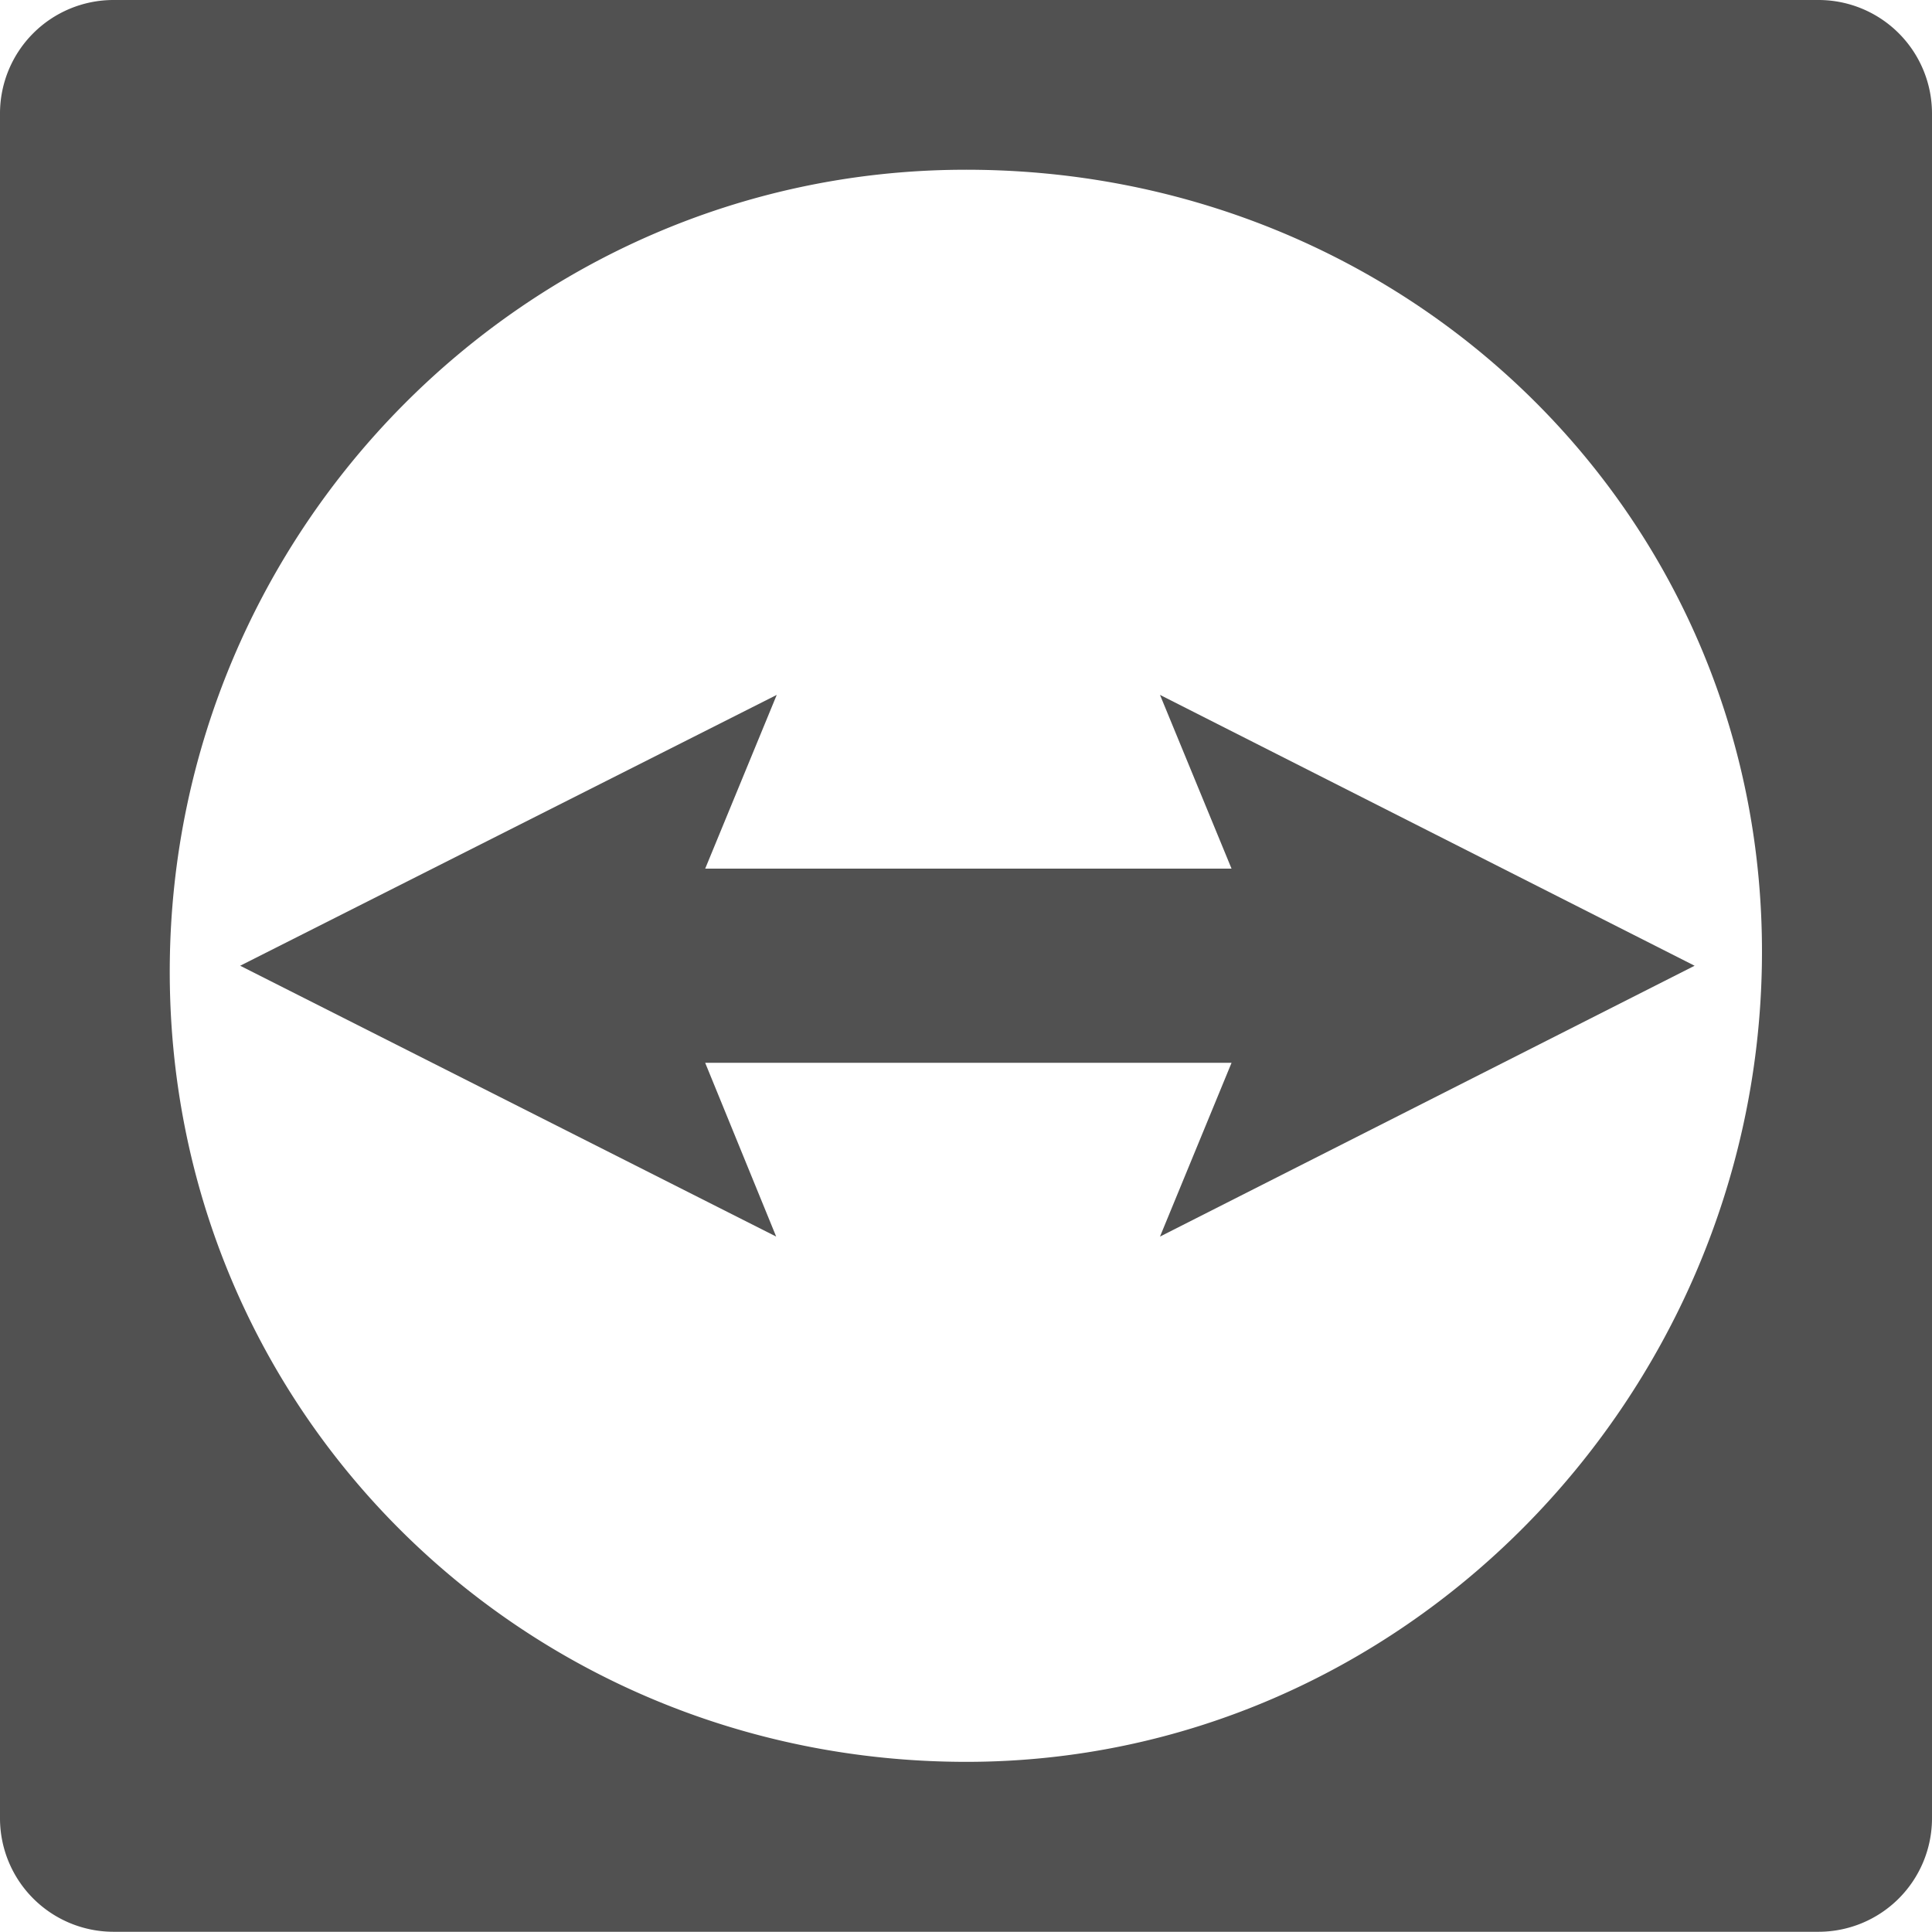
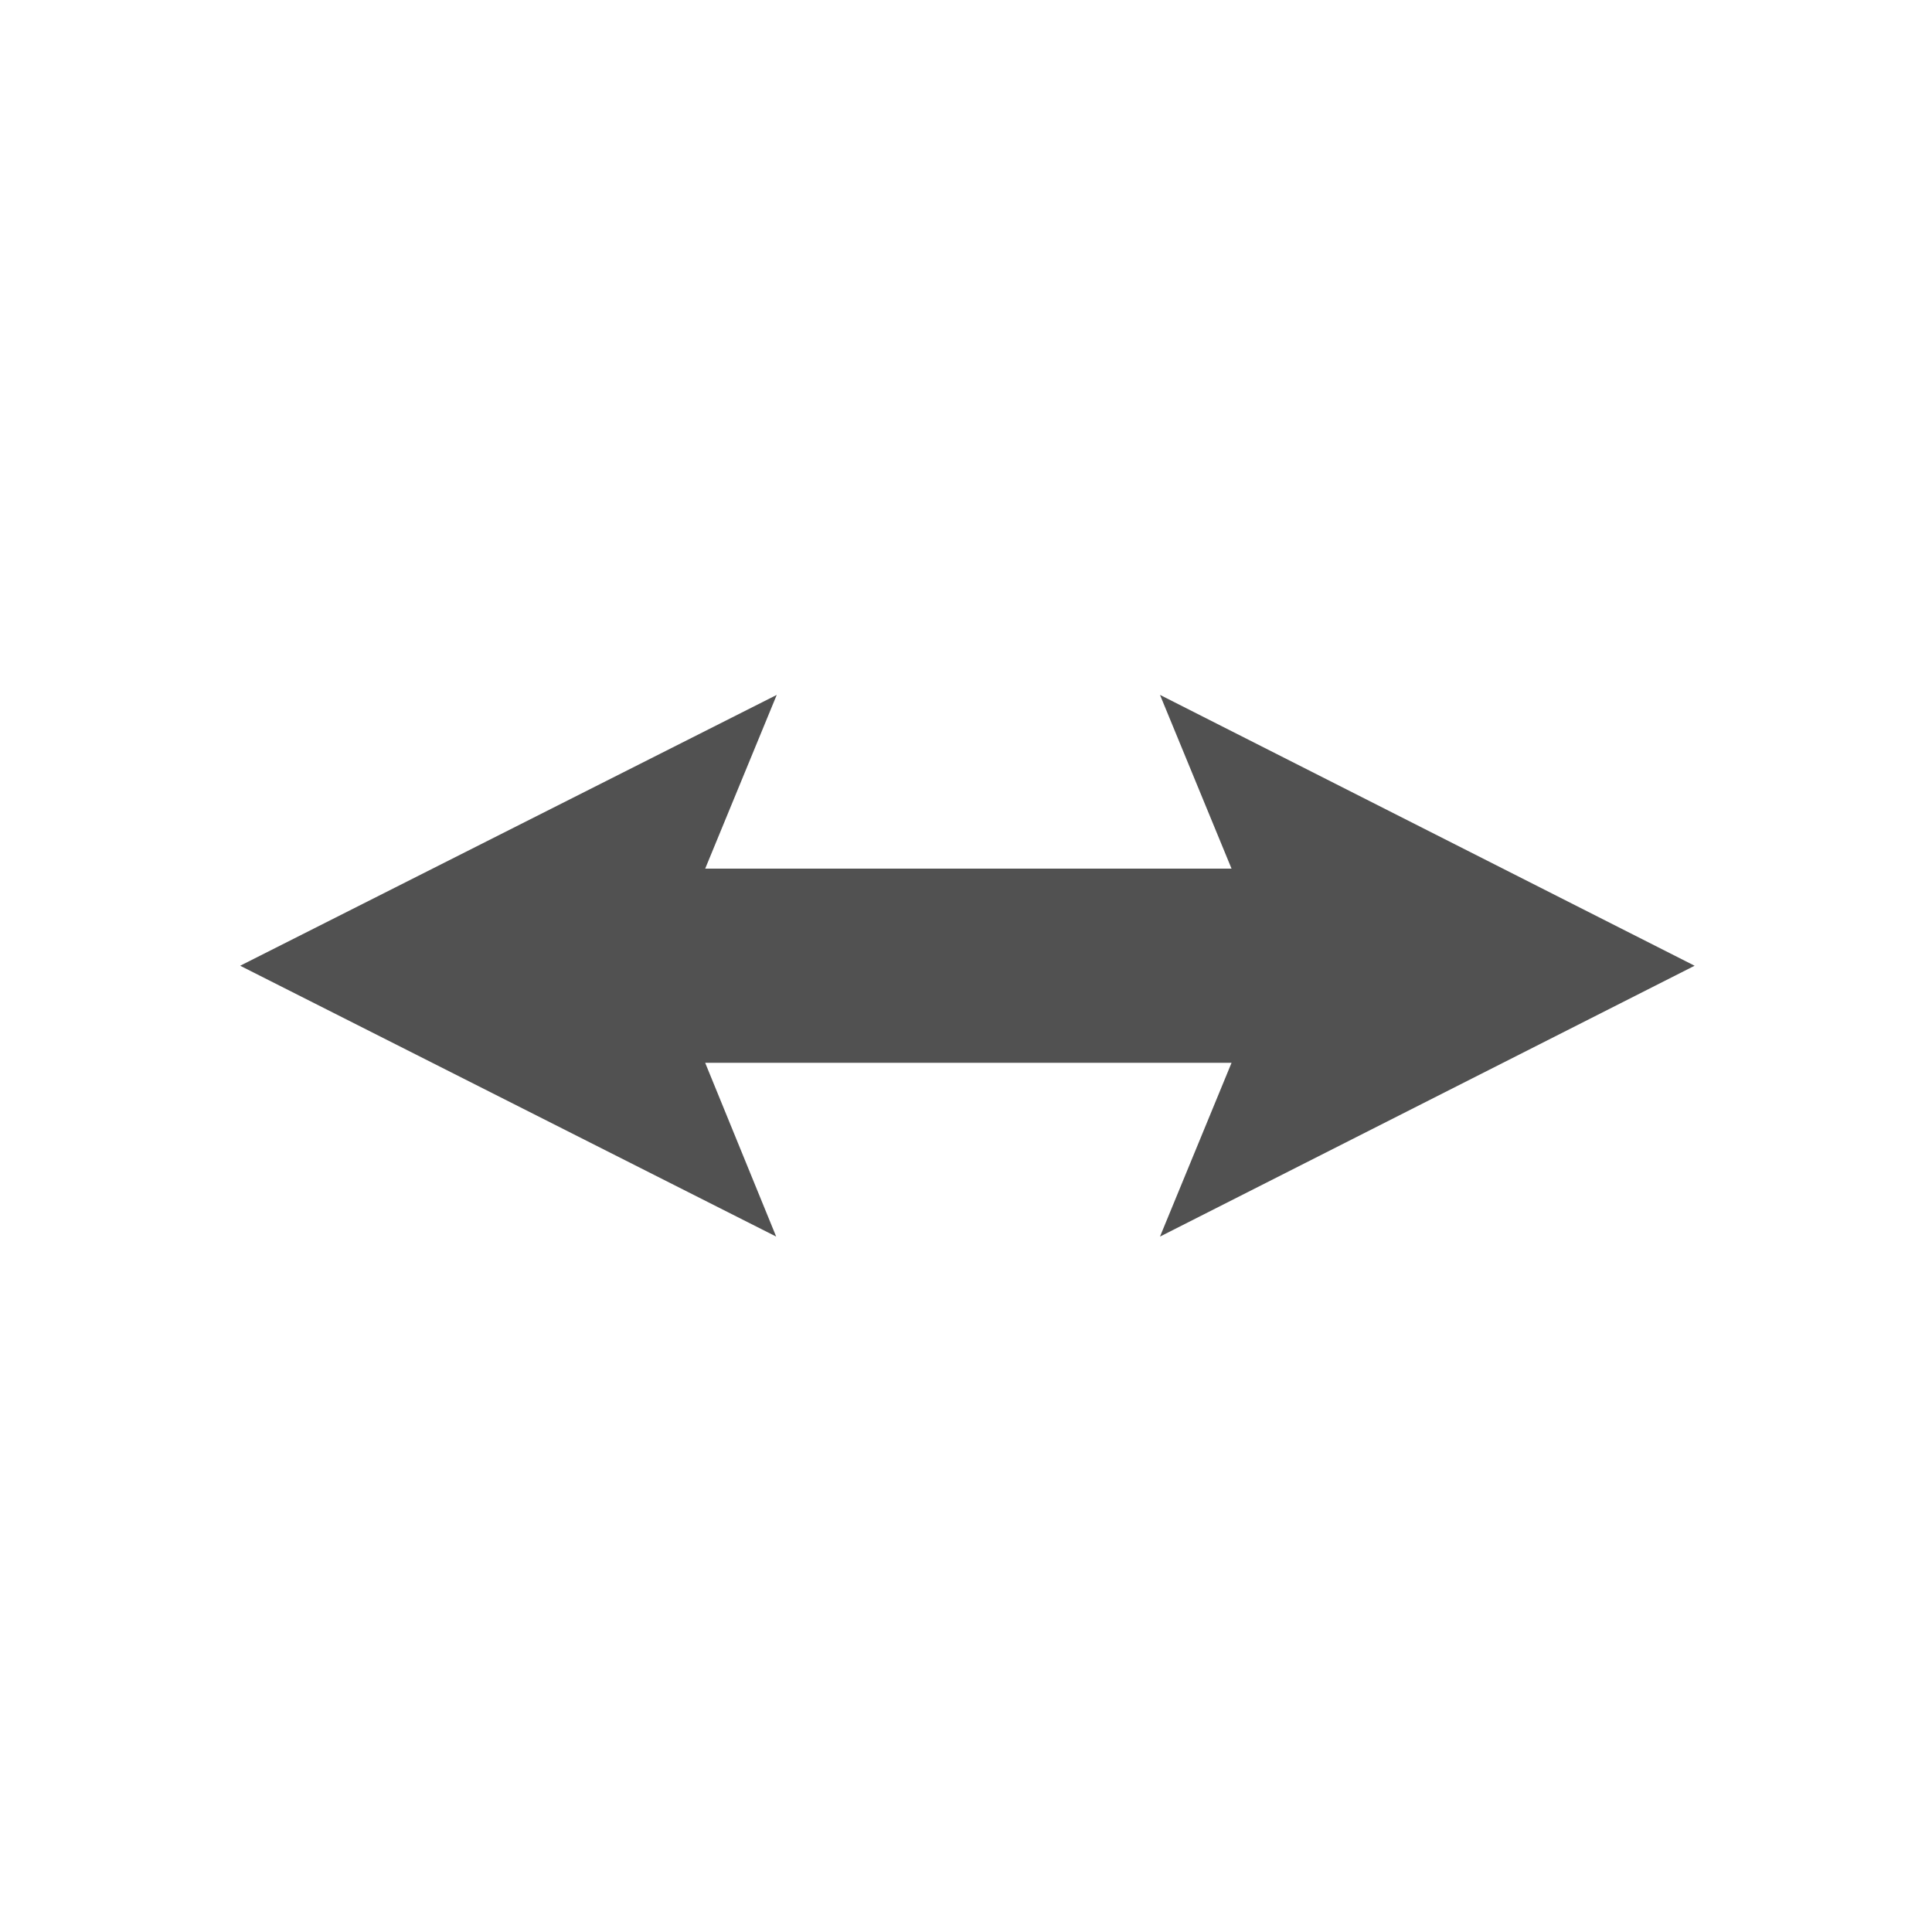
<svg xmlns="http://www.w3.org/2000/svg" id="Ebene_4" data-name="Ebene 4" viewBox="0 0 1024.2 1024.08">
  <defs>
    <style>
      .cls-1 {
        fill: #515151;
      }
    </style>
  </defs>
  <title>teamviewer-logo</title>
  <polygon class="cls-1" points="411.77 368.38 373.84 460.49 652.87 460.49 614.94 368.38 898.35 511.96 614.94 655.54 652.87 563.43 373.84 563.43 411.47 655.54 127.32 511.96 411.77 368.38" />
-   <path class="cls-1" d="M964.2,1024.08H60a60.18,60.18,0,0,1-60-60V60A60.18,60.18,0,0,1,60,0H964.2a60.18,60.18,0,0,1,60,60V964.08A60.18,60.18,0,0,1,964.2,1024.08ZM508.24,90C277.59,92,91.66,281.23,90,512,88.31,747,276.92,933.79,512,934c231,.12,418-192,422-422C938.15,274.25,746,87.91,508.24,90Z" />
</svg>